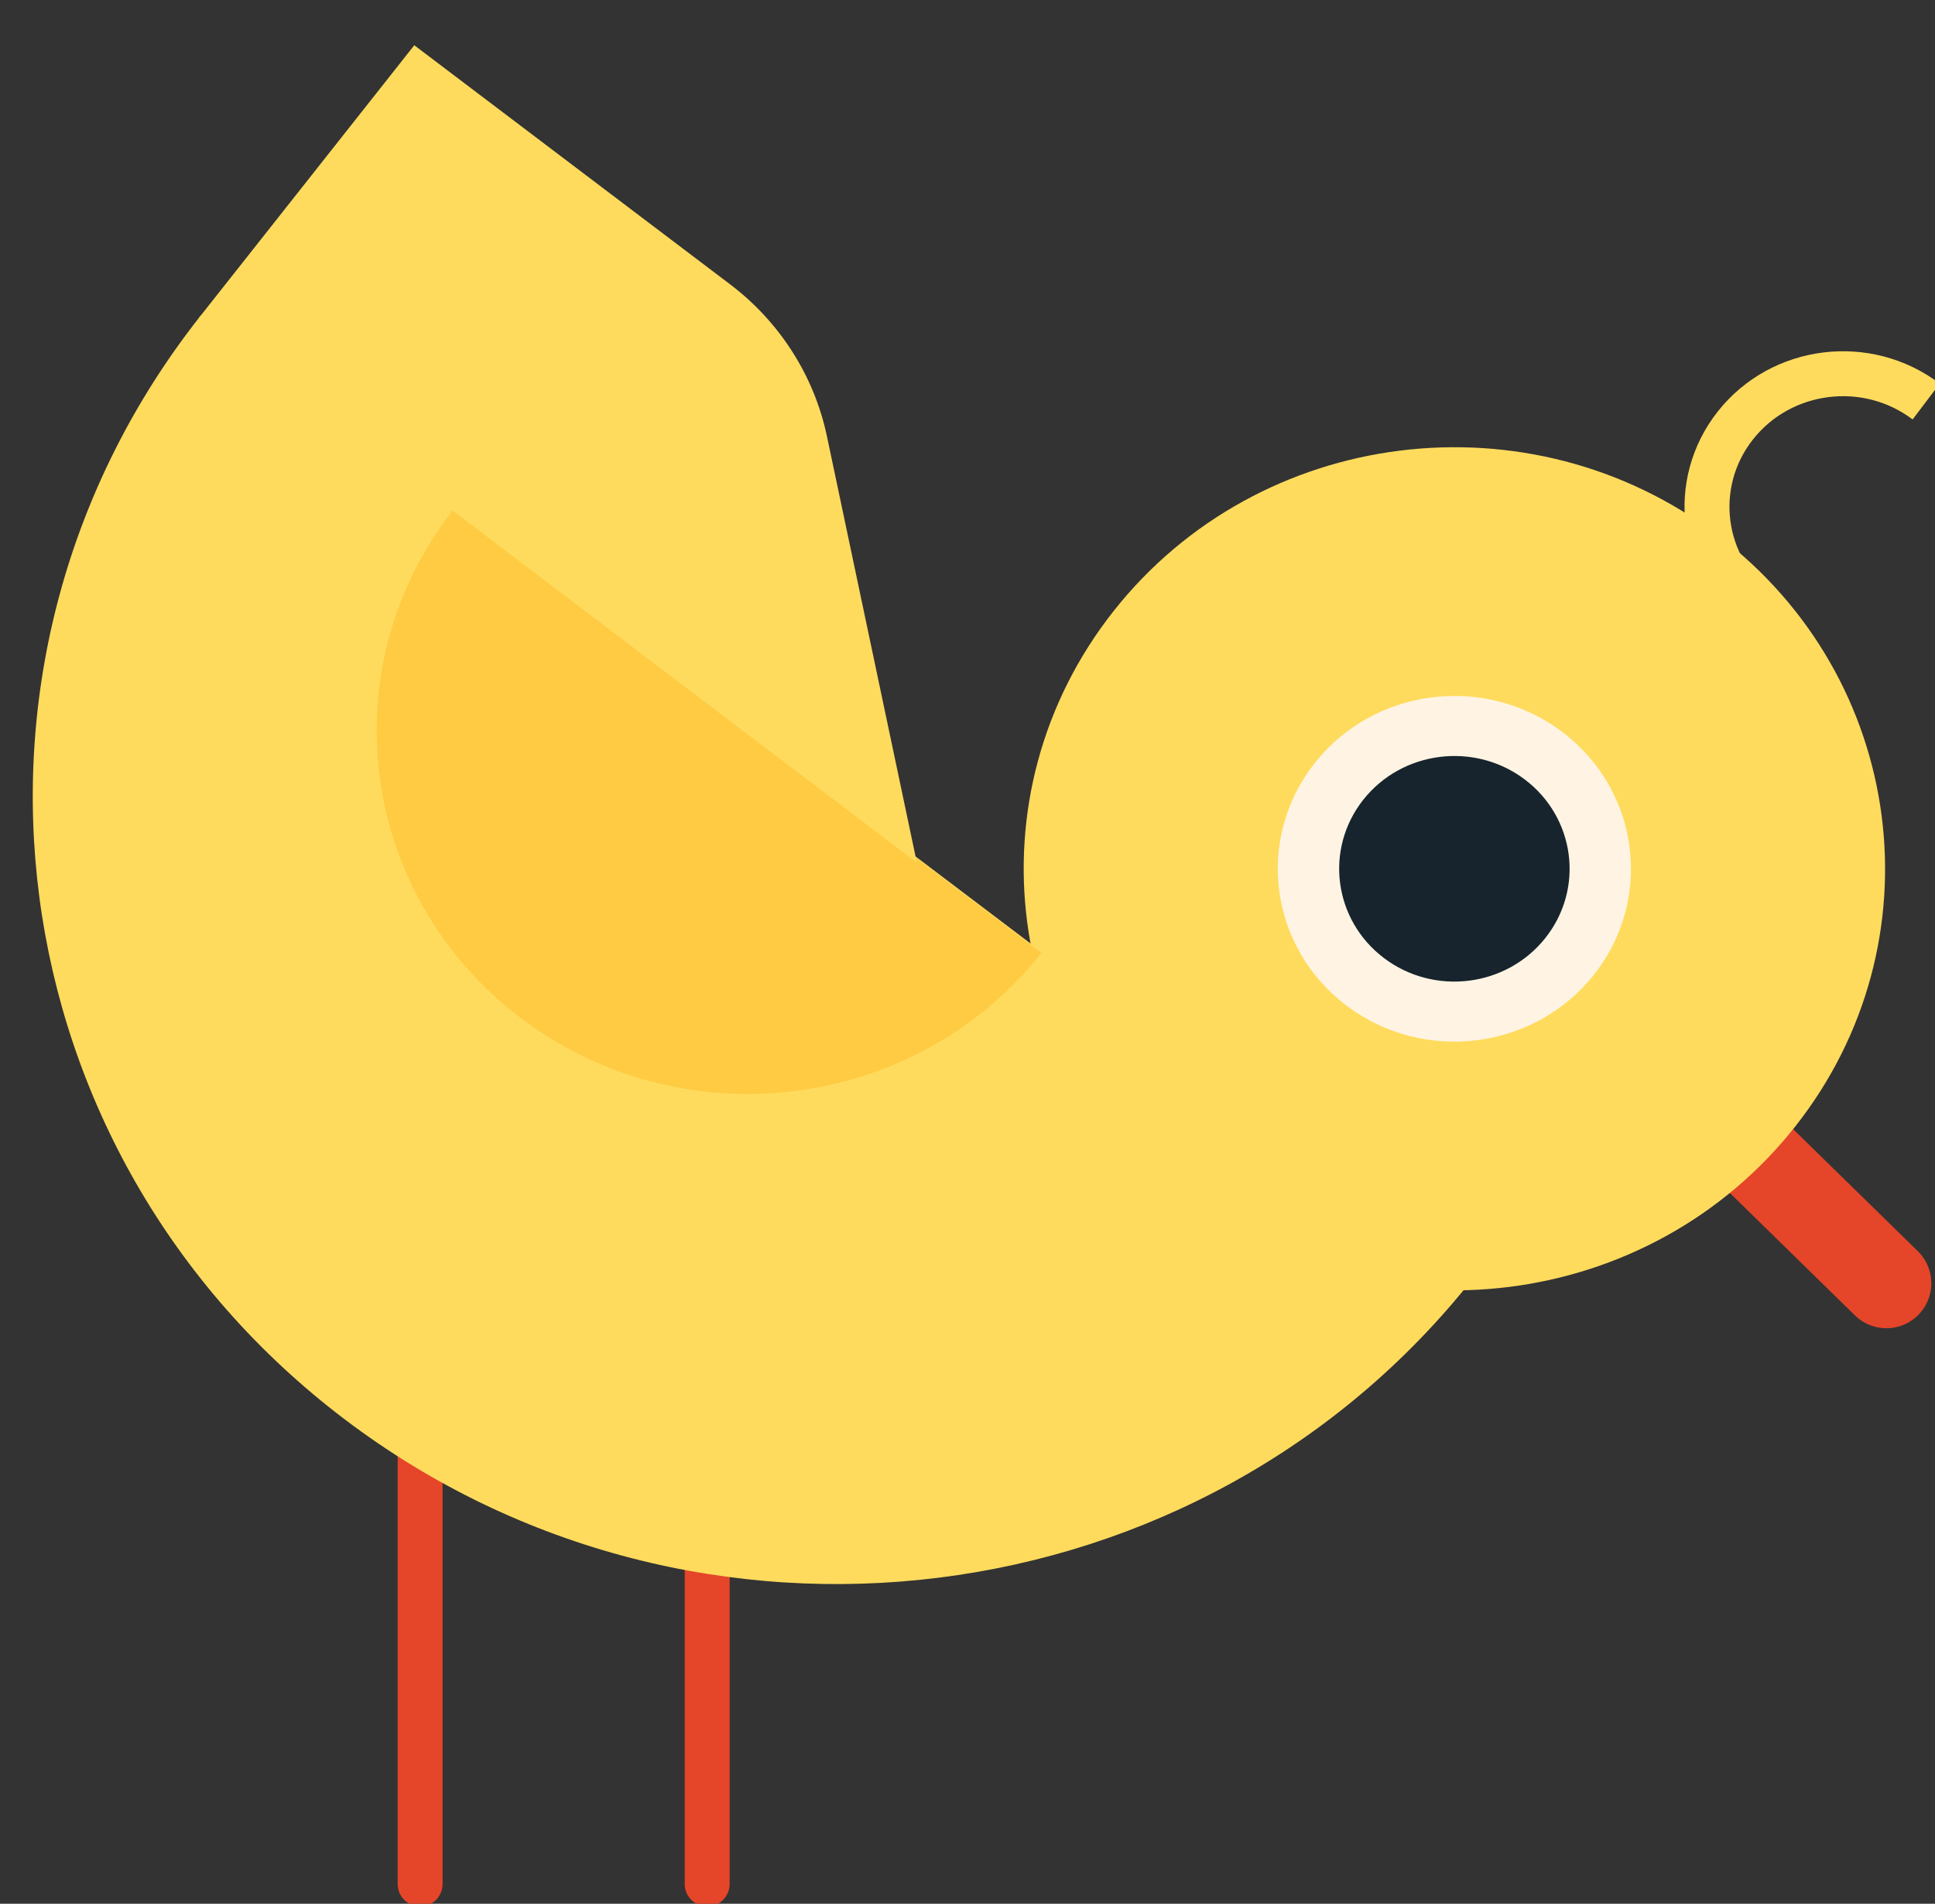
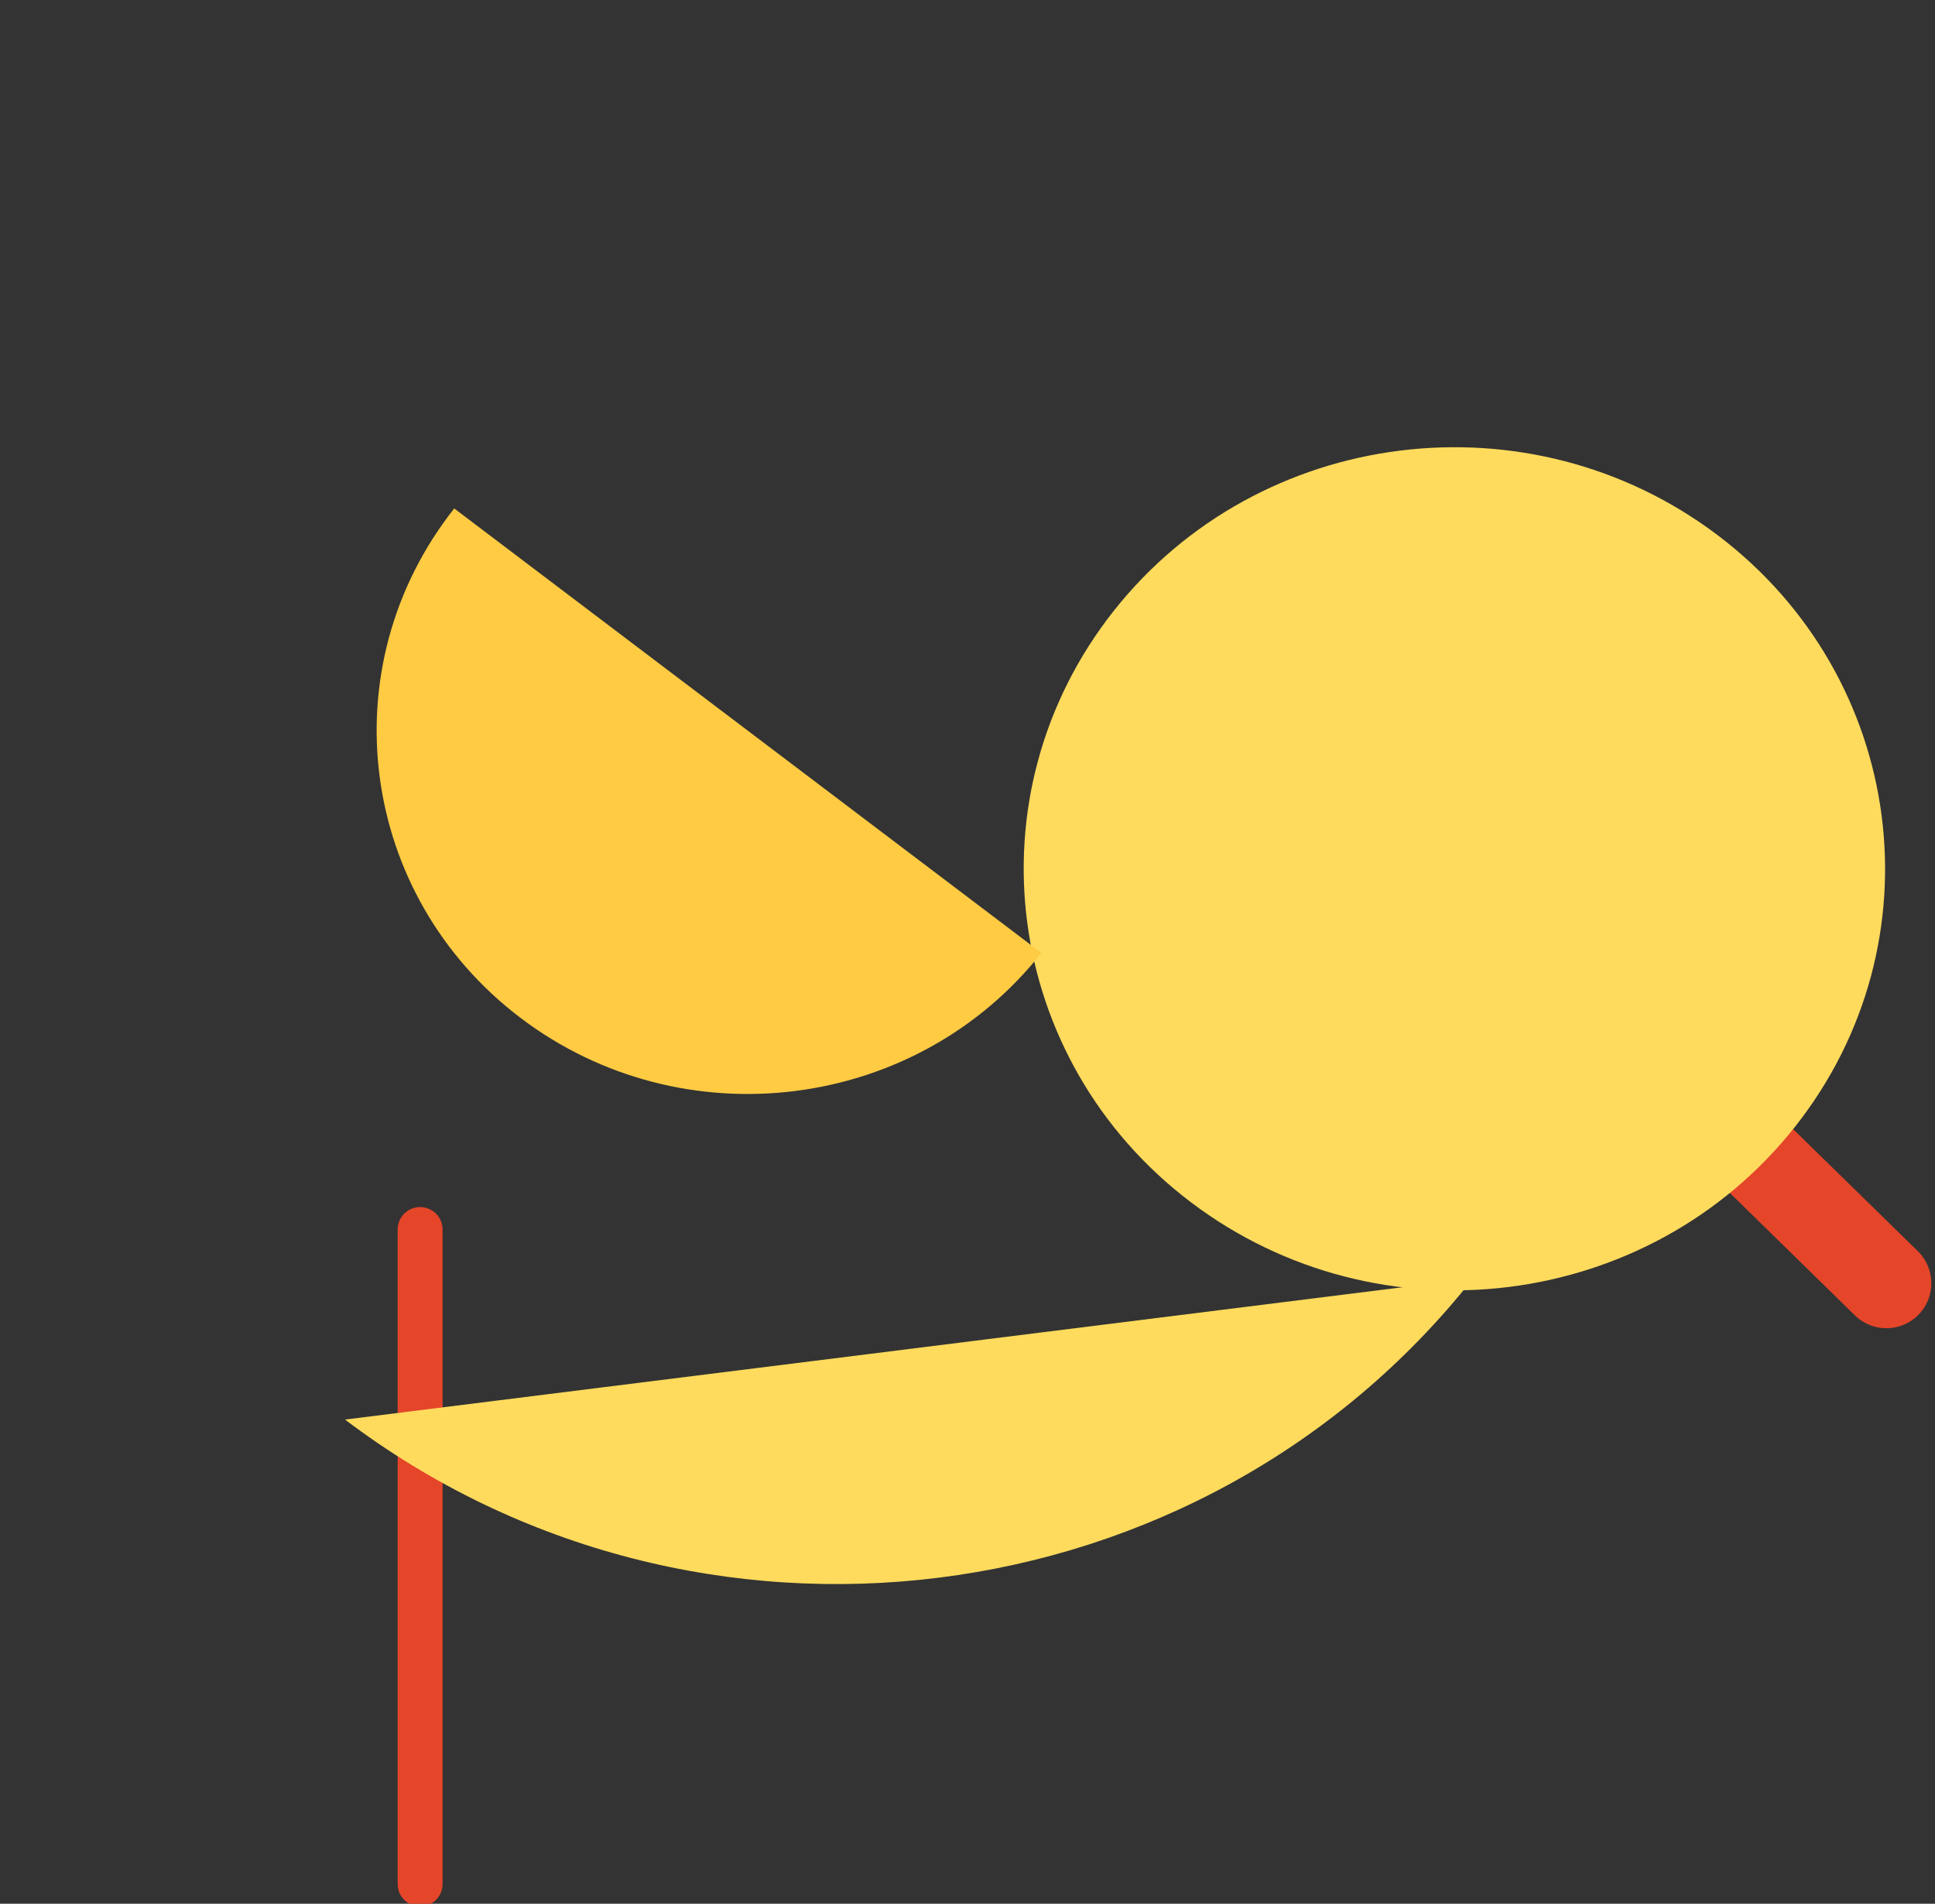
<svg xmlns="http://www.w3.org/2000/svg" version="1.1" width="62" height="61" viewBox="-1 -1 62 61">
  <rect x="-1" y="-1" width="62" height="61" fill="#333333" stroke="none" />
  <g id="ID0.7058425112627447" transform="matrix(1, 0, 0, 1, 0.05, -0.15)">
    <g id="Page-1">
      <path id="Stroke-1" fill="none" stroke="#E54529" stroke-width="1.44" stroke-linecap="round" d="M 12.411 58.917 L 12.411 37.947 " transform="matrix(1, 0, 0, 1, 0, 0.6)" />
-       <path id="Stroke-3" fill="none" stroke="#E54529" stroke-width="1.44" stroke-linecap="round" d="M 21.609 58.917 L 21.609 37.947 " transform="matrix(1, 0, 0, 1, 0, 0.6)" />
      <g id="Group">
        <path id="Stroke-5" fill="none" stroke="#E54529" stroke-width="2.88" stroke-linecap="round" d="M 24.335 25.747 L 28.342 29.669 " transform="matrix(1, 0, 0, 1, 31.05, 10.6)" />
        <path id="Fill-7" fill="#FFDB5D" stroke="none" stroke-width="1" d="M 25.417 24.651 C 20.755 30.552 12.088 31.636 6.059 27.073 C 0.031 22.510 -1.078 14.027 3.585 8.125 C 8.246 2.224 16.913 1.139 22.942 5.703 C 28.971 10.266 30.079 18.749 25.417 24.651 " transform="matrix(1, 0, 0, 1, 31.05, 10.6)" />
-         <path id="Fill-9" fill="#FFF4E3" stroke="none" stroke-width="1" d="M 18.976 19.776 C 17.065 22.195 13.511 22.640 11.040 20.768 C 8.568 18.898 8.114 15.420 10.025 13.001 C 11.936 10.580 15.490 10.136 17.962 12.007 C 20.433 13.878 20.887 17.356 18.976 19.776 " transform="matrix(1, 0, 0, 1, 31.05, 10.6)" />
-         <path id="Fill-11" fill="#17242D" stroke="none" stroke-width="1" d="M 17.421 18.598 C 16.173 20.178 13.855 20.468 12.242 19.247 C 10.629 18.025 10.333 15.756 11.580 14.177 C 12.827 12.599 15.146 12.308 16.759 13.528 C 18.372 14.750 18.668 17.019 17.421 18.598 " transform="matrix(1, 0, 0, 1, 31.05, 10.6)" />
-         <path id="Stroke-13" fill="none" stroke="#FFDB5D" stroke-width="1.44" d="M 24.286 8.164 C 22.383 6.723 22.033 4.045 23.505 2.181 C 24.977 0.318 27.714 -0.025 29.617 1.416 " transform="matrix(1, 0, 0, 1, 31.05, 10.6)" />
      </g>
-       <path id="Fill-15" fill="#FFDB5D" stroke="none" stroke-width="1" d="M 46.148 39.513 C 37.444 50.532 21.261 52.557 10.005 44.036 C -1.251 35.516 -3.320 19.676 5.384 8.658 L 46.148 39.513 Z " transform="matrix(1, 0, 0, 1, 0, 0.6)" />
+       <path id="Fill-15" fill="#FFDB5D" stroke="none" stroke-width="1" d="M 46.148 39.513 C 37.444 50.532 21.261 52.557 10.005 44.036 L 46.148 39.513 Z " transform="matrix(1, 0, 0, 1, 0, 0.6)" />
      <path id="Fill-17" fill="#FECB43" stroke="none" stroke-width="1" d="M 32.318 29.083 C 28.300 34.168 20.832 35.104 15.636 31.171 C 10.441 27.238 9.486 19.928 13.504 14.842 L 32.318 29.083 Z " transform="matrix(1, 0, 0, 1, 0, 0.6)" />
-       <path id="Fill-19" fill="#FFDB5D" stroke="none" stroke-width="1" d="M 5.320 8.740 L 12.224 0 L 22.339 7.657 C 23.936 8.866 25.038 10.594 25.446 12.529 L 28.328 26.193 L 5.320 8.740 Z " transform="matrix(1, 0, 0, 1, 0, 0.6)" />
    </g>
  </g>
</svg>